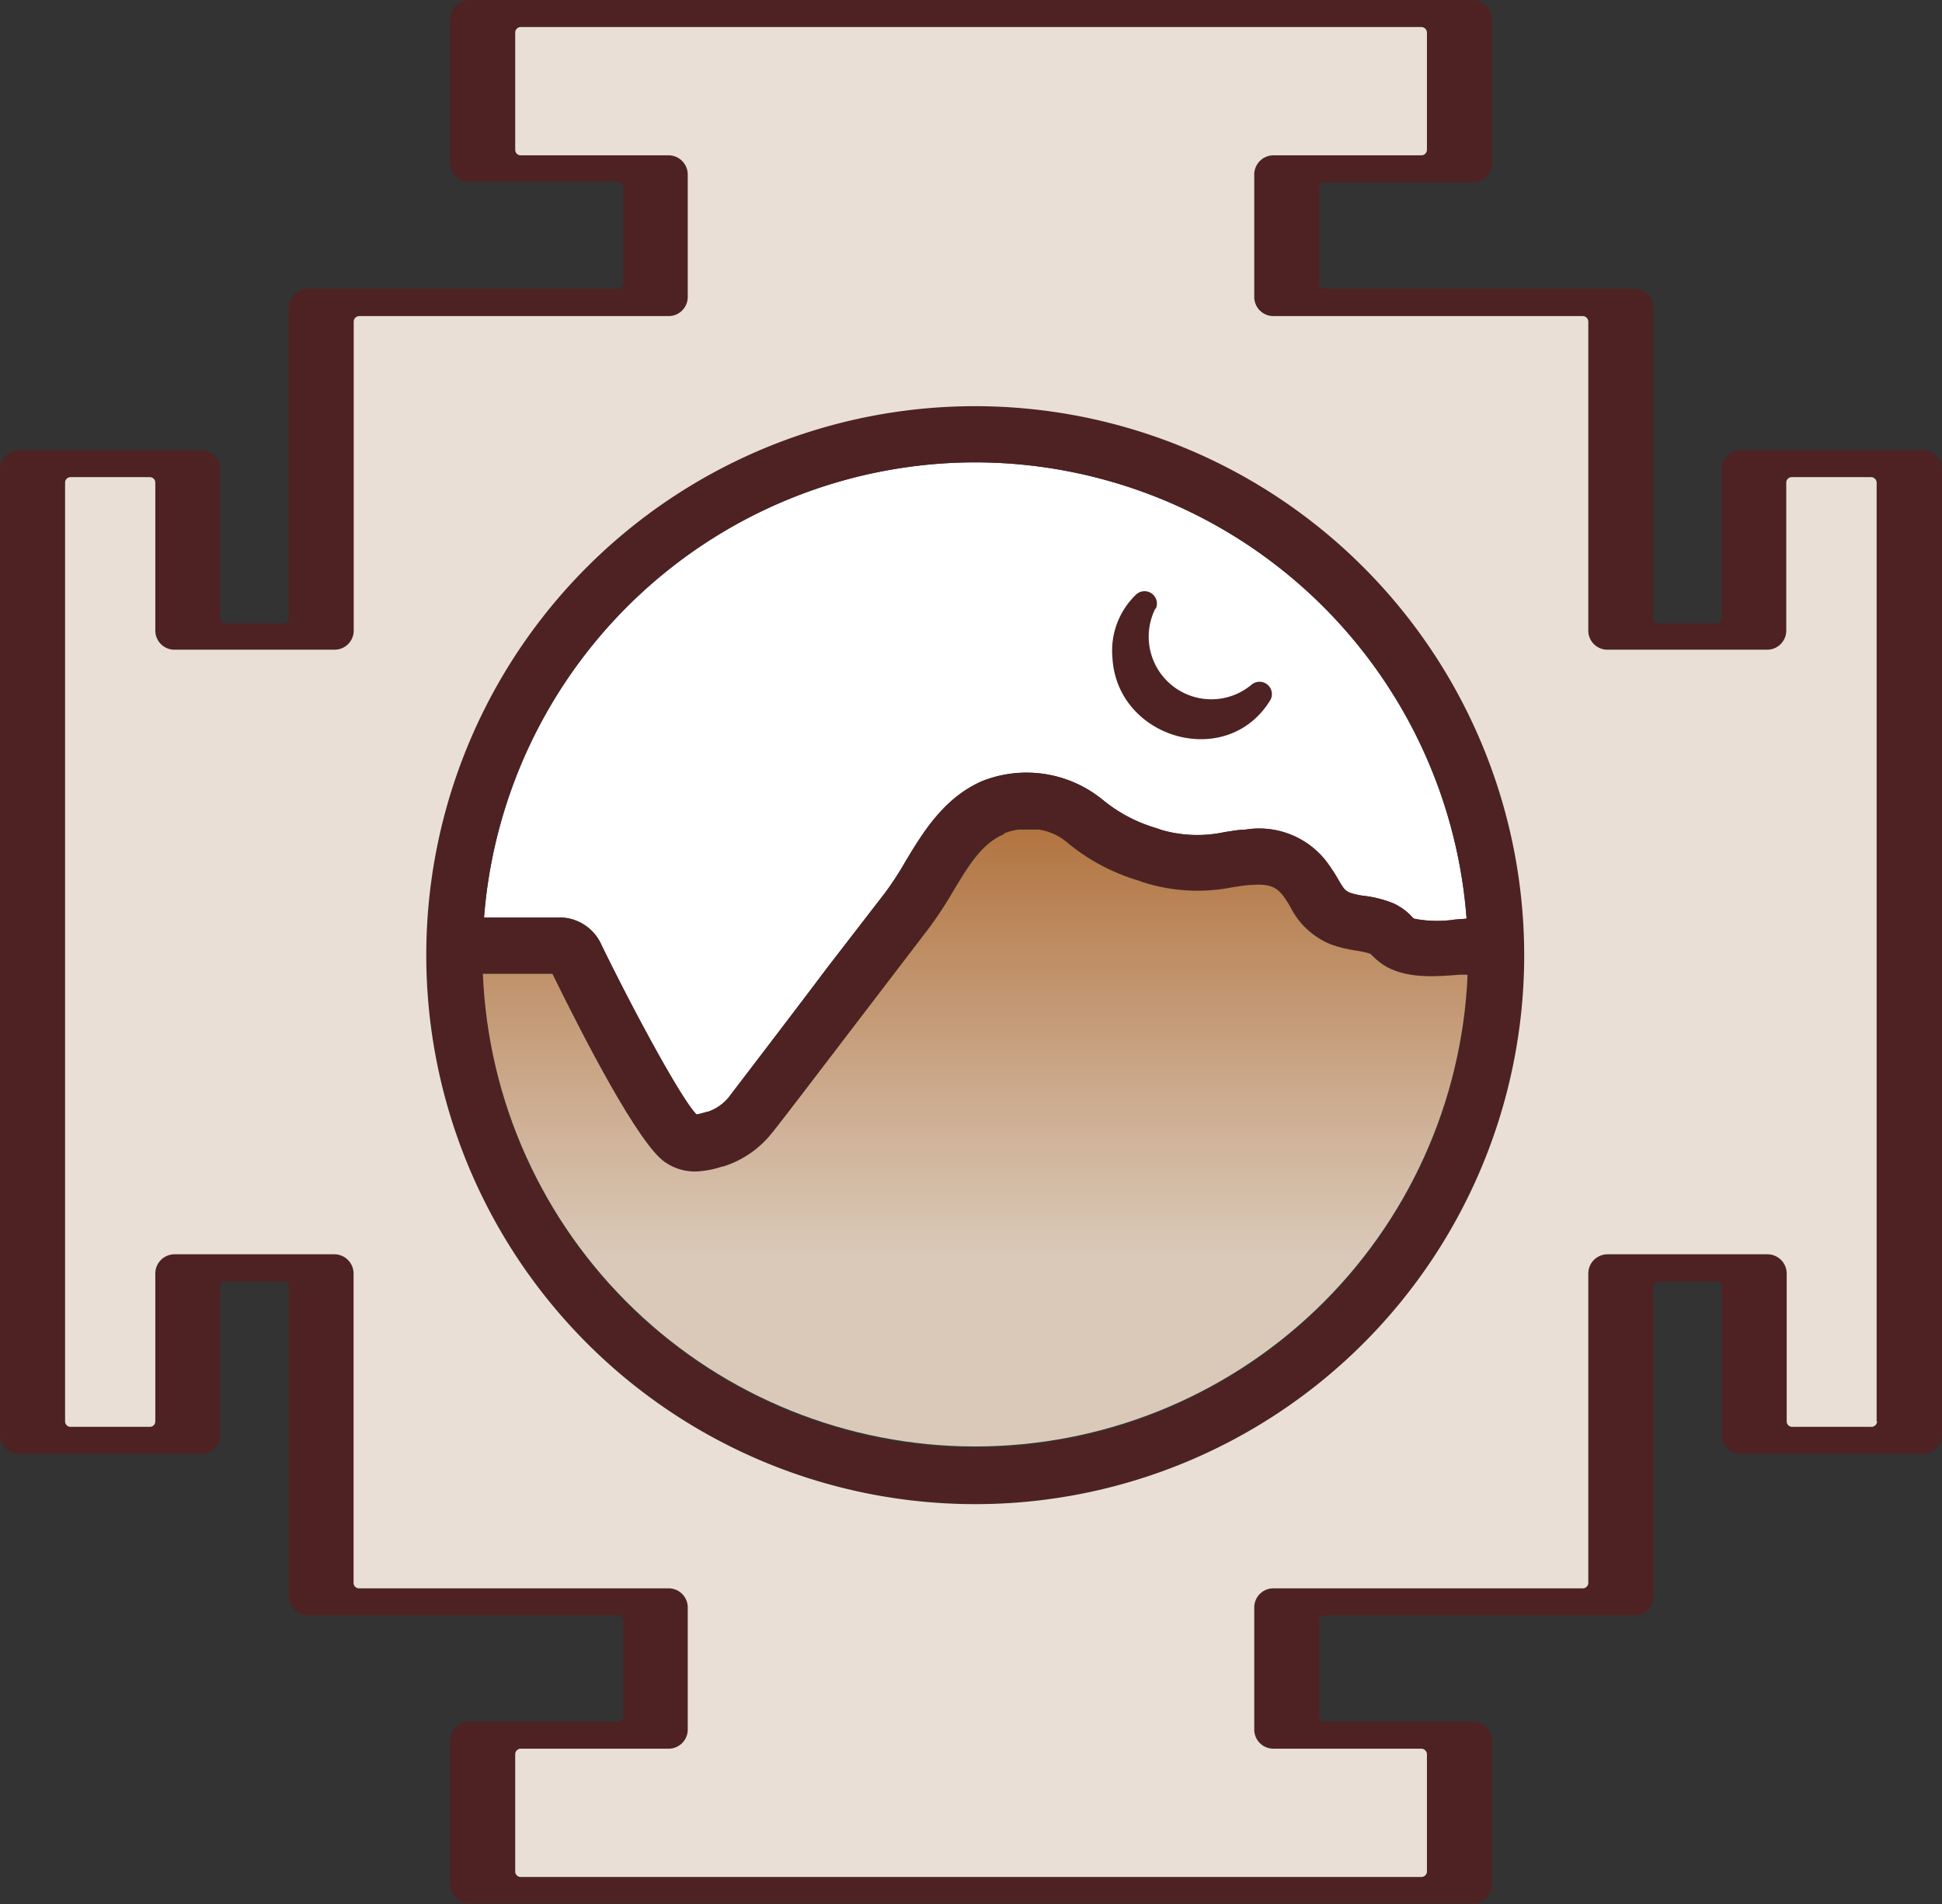
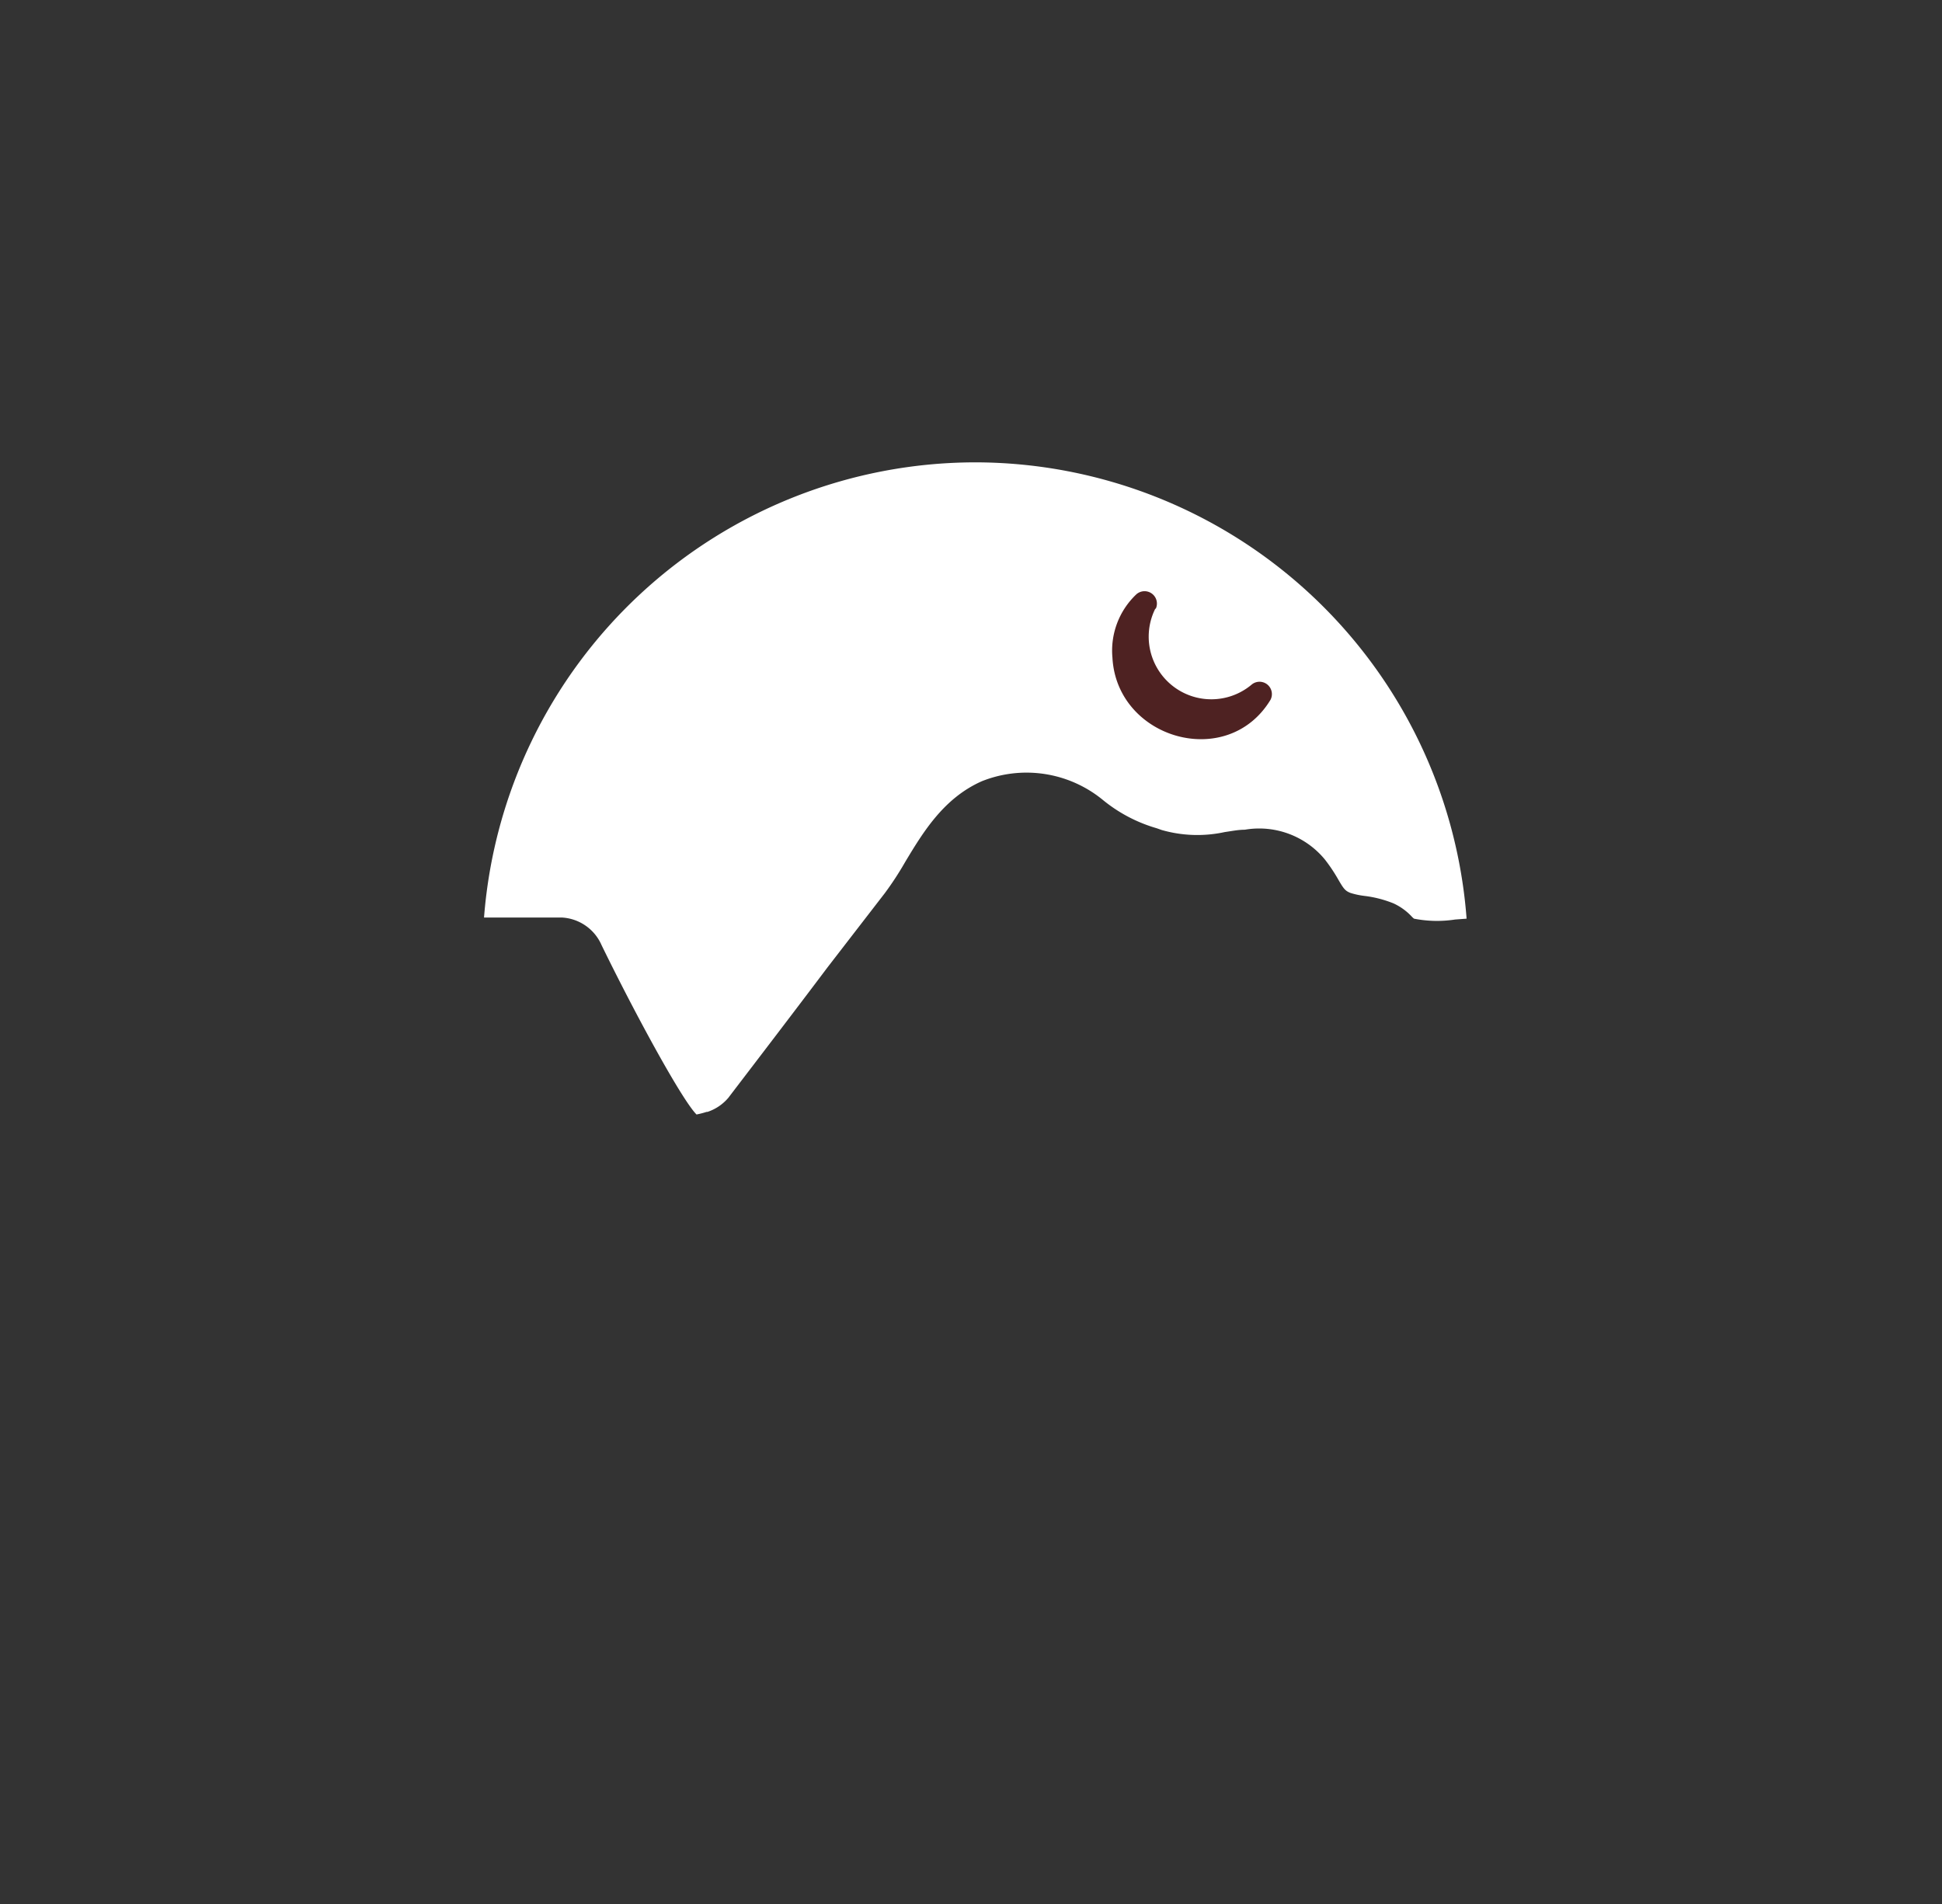
<svg xmlns="http://www.w3.org/2000/svg" viewBox="0 0 135.17 132.53">
  <rect x="0" y="0" width="135.17" height="132.53" fill="#333333" stroke="none" />
  <defs>
    <style>.cls-1{fill:none;}.cls-2{fill:#fff;}.cls-3{fill:#4e2222;}.cls-4{clip-path:url(#clip-path);}.cls-5{fill:url(#linear-gradient);}.cls-6{fill:#e9dfd6;}</style>
    <clipPath id="clip-path">
      <path class="cls-1" d="M69.89,58.06c-1.53.61-2.52,2.25-3.56,4a27.32,27.32,0,0,1-1.68,2.55l-3.93,5.14c-3.87,5.07-6.64,8.7-7,9.12a7,7,0,0,1-3.38,2.32l-.06,0a6.63,6.63,0,0,1-1.9.35,3.66,3.66,0,0,1-2.09-.65c-1.83-1.23-5.65-8.64-7.84-13.11H33.61a34.3,34.3,0,0,0,68.54.06l-.55,0c-1.57.13-3.53.29-5.06-.53a4.45,4.45,0,0,1-1-.77l-.17-.16a6.65,6.65,0,0,0-1-.22,8.47,8.47,0,0,1-1.74-.43,5.42,5.42,0,0,1-2.82-2.61,7.35,7.35,0,0,0-.56-.85c-.41-.5-.91-.79-2.17-.67-.43,0-.85.1-1.27.15a12.45,12.45,0,0,1-6.24-.34l-.33-.12a13.94,13.94,0,0,1-5.08-2.75,4,4,0,0,0-2.6-.85,4.57,4.57,0,0,0-1.69.32" />
    </clipPath>
    <linearGradient id="linear-gradient" x1="-206.5" y1="216.86" x2="-205.91" y2="216.86" gradientTransform="matrix(0, -73.94, -73.94, 0, 16102.78, -15168)" gradientUnits="userSpaceOnUse">
      <stop offset="0" stop-color="#dac9b9" />
      <stop offset="0.3" stop-color="#dac9b9" />
      <stop offset="0.51" stop-color="#cfb197" />
      <stop offset="0.97" stop-color="#b37643" />
      <stop offset="1" stop-color="#b1713c" />
    </linearGradient>
  </defs>
  <title>Asset 3@4x-9</title>
  <g id="Layer_2" data-name="Layer 2">
    <g id="Layer_1-2" data-name="Layer 1">
      <path class="cls-2" d="M67.88,32.18a34.34,34.34,0,0,1,34.2,31.76l-.8.06a8.28,8.28,0,0,1-2.86-.06,1.45,1.45,0,0,1-.18-.17A4.07,4.07,0,0,0,97,62.88,7.88,7.88,0,0,0,95,62.36a5.39,5.39,0,0,1-1-.21c-.38-.15-.48-.29-.89-1a11.54,11.54,0,0,0-.88-1.31,5.92,5.92,0,0,0-5.59-2.09c-.47,0-.93.1-1.38.16a9,9,0,0,1-4.4-.14l-.34-.12a10.53,10.53,0,0,1-3.79-2,8.38,8.38,0,0,0-8.38-1.28C65.69,55.54,64.25,57.92,63,60a21.88,21.88,0,0,1-1.41,2.16l-4,5.18C54.84,71,51,76,50.71,76.39a3.23,3.23,0,0,1-1.47,1l-.06,0a6.06,6.06,0,0,1-.7.18c-1-1-4.2-6.85-6.61-11.79l0,0a3.2,3.2,0,0,0-2.78-1.92H33.69A34.33,34.33,0,0,1,67.88,32.18" />
-       <path class="cls-3" d="M133.84,31.33H121.16a1.33,1.33,0,0,0-1.33,1.33V43a.38.38,0,0,1-.38.39h-4a.38.38,0,0,1-.38-.39V21.42a1.34,1.34,0,0,0-1.33-1.33H92.22a.38.38,0,0,1-.39-.39V13.08a.39.39,0,0,1,.39-.39h10.29a1.32,1.32,0,0,0,1.33-1.32v-10A1.32,1.32,0,0,0,102.51,0H32.66a1.32,1.32,0,0,0-1.33,1.33v10a1.32,1.32,0,0,0,1.33,1.32H43a.39.39,0,0,1,.38.39V19.7a.38.38,0,0,1-.38.39H21.42a1.34,1.34,0,0,0-1.33,1.33V43a.38.38,0,0,1-.38.39h-4a.38.38,0,0,1-.39-.39V32.66A1.32,1.32,0,0,0,14,31.33H1.33A1.32,1.32,0,0,0,0,32.66V99.87a1.33,1.33,0,0,0,1.33,1.33H14a1.33,1.33,0,0,0,1.33-1.33V89.57a.38.38,0,0,1,.39-.38h4a.38.38,0,0,1,.38.38V111.1a1.33,1.33,0,0,0,1.33,1.33H43a.38.38,0,0,1,.38.39v6.62a.38.38,0,0,1-.38.39H32.66a1.32,1.32,0,0,0-1.33,1.33v10a1.33,1.33,0,0,0,1.33,1.33h69.85a1.33,1.33,0,0,0,1.33-1.33v-10a1.32,1.32,0,0,0-1.33-1.33H92.22a.38.38,0,0,1-.39-.39v-6.62a.38.38,0,0,1,.39-.39h21.53a1.33,1.33,0,0,0,1.33-1.33V89.57a.38.38,0,0,1,.38-.38h4a.38.38,0,0,1,.38.38v10.3a1.34,1.34,0,0,0,1.33,1.33h12.68a1.33,1.33,0,0,0,1.33-1.33V32.66a1.32,1.32,0,0,0-1.33-1.33m-3.19,67.6a.4.4,0,0,1-.39.39h-5.52a.39.39,0,0,1-.38-.39V88.63A1.34,1.34,0,0,0,123,87.3H111.88a1.34,1.34,0,0,0-1.33,1.33v21.53a.38.38,0,0,1-.38.39H88.63a1.33,1.33,0,0,0-1.33,1.33v8.5a1.33,1.33,0,0,0,1.33,1.33h10.3a.4.4,0,0,1,.39.39v8.16a.39.39,0,0,1-.39.38H36.24a.38.38,0,0,1-.38-.38V122.1a.39.39,0,0,1,.38-.39h10.3a1.33,1.33,0,0,0,1.33-1.33v-8.5a1.33,1.33,0,0,0-1.33-1.33H25a.38.38,0,0,1-.39-.39V88.63a1.34,1.34,0,0,0-1.33-1.33H12.14a1.34,1.34,0,0,0-1.33,1.33v10.3a.39.39,0,0,1-.38.39H4.91a.39.39,0,0,1-.38-.39V33.6a.38.38,0,0,1,.38-.39h5.52a.38.38,0,0,1,.38.39V43.89a1.33,1.33,0,0,0,1.33,1.33H23.29a1.33,1.33,0,0,0,1.33-1.33V22.36A.39.39,0,0,1,25,22H46.54a1.33,1.33,0,0,0,1.33-1.32V12.14a1.34,1.34,0,0,0-1.33-1.33H36.24a.38.38,0,0,1-.38-.38V2.27a.39.39,0,0,1,.38-.39H98.93a.4.4,0,0,1,.39.39v8.16a.39.39,0,0,1-.39.38H88.63a1.34,1.34,0,0,0-1.33,1.33v8.51A1.33,1.33,0,0,0,88.63,22h21.54a.39.39,0,0,1,.38.39V43.89a1.33,1.33,0,0,0,1.33,1.33H123a1.33,1.33,0,0,0,1.33-1.33V33.6a.38.38,0,0,1,.38-.39h5.52a.39.39,0,0,1,.39.39V98.93Z" />
-       <path class="cls-3" d="M67.88,28.27a38.21,38.21,0,1,0,38.21,38.21A38.24,38.24,0,0,0,67.88,28.27m0,3.91a34.34,34.34,0,0,1,34.2,31.76l-.8.06a8.28,8.28,0,0,1-2.86-.06,1.45,1.45,0,0,1-.18-.17A4.07,4.07,0,0,0,97,62.88,7.88,7.88,0,0,0,95,62.36a5.39,5.39,0,0,1-1-.21c-.38-.15-.48-.29-.89-1a11.54,11.54,0,0,0-.88-1.31,5.92,5.92,0,0,0-5.59-2.09c-.47,0-.93.1-1.38.16a9,9,0,0,1-4.4-.14l-.34-.12a10.53,10.53,0,0,1-3.79-2,8.38,8.38,0,0,0-8.38-1.28C65.69,55.54,64.25,57.92,63,60a21.88,21.88,0,0,1-1.41,2.16l-4,5.18C54.84,71,51,76,50.71,76.39a3.23,3.23,0,0,1-1.47,1l-.06,0a6.06,6.06,0,0,1-.7.18c-1-1-4.2-6.85-6.61-11.79l0,0a3.2,3.2,0,0,0-2.78-1.92H33.69A34.33,34.33,0,0,1,67.88,32.18m0,68.6a34.34,34.34,0,0,1-34.27-33h4.86c2.19,4.47,6,11.88,7.84,13.11a3.66,3.66,0,0,0,2.09.65,6.63,6.63,0,0,0,1.9-.35l.06,0a7,7,0,0,0,3.38-2.32c.34-.42,3.11-4,7-9.12l3.93-5.14A27.32,27.32,0,0,0,66.33,62c1-1.73,2-3.37,3.56-4a4.46,4.46,0,0,1,4.29.53,13.94,13.94,0,0,0,5.08,2.75l.33.12a12.45,12.45,0,0,0,6.24.34c.42,0,.84-.11,1.27-.15,1.26-.12,1.76.17,2.17.67a7.35,7.35,0,0,1,.56.85,5.42,5.42,0,0,0,2.82,2.61,8.47,8.47,0,0,0,1.74.43,6.65,6.65,0,0,1,1,.22l.17.16a4.18,4.18,0,0,0,1,.77c1.53.82,3.49.66,5.06.53l.55,0a34.34,34.34,0,0,1-34.27,32.94" />
      <path class="cls-3" d="M80.41,42.37a4.36,4.36,0,0,0,6.72,5.27.86.86,0,0,1,1.3,1.07c-3,4.95-10.69,2.72-11-2.93a5.39,5.39,0,0,1,1.67-4.42.86.86,0,0,1,1.35,1" />
      <g class="cls-4">
-         <rect class="cls-5" x="33.61" y="57.74" width="68.53" height="43.03" />
-       </g>
-       <path class="cls-6" d="M130.65,98.93a.39.39,0,0,1-.39.38h-5.52a.38.38,0,0,1-.38-.38V88.63A1.34,1.34,0,0,0,123,87.3H111.88a1.34,1.34,0,0,0-1.33,1.33v21.53a.38.38,0,0,1-.38.39H88.63a1.33,1.33,0,0,0-1.33,1.33v8.5a1.33,1.33,0,0,0,1.33,1.33h10.3a.4.4,0,0,1,.39.39v8.16a.39.39,0,0,1-.39.38H36.24a.38.38,0,0,1-.38-.38V122.1a.39.39,0,0,1,.38-.39h10.3a1.33,1.33,0,0,0,1.33-1.33v-8.5a1.33,1.33,0,0,0-1.33-1.33H25a.38.38,0,0,1-.39-.39V88.63a1.34,1.34,0,0,0-1.33-1.33H12.14a1.34,1.34,0,0,0-1.33,1.33v10.3a.38.38,0,0,1-.38.38H4.91a.38.38,0,0,1-.38-.38V33.6a.38.38,0,0,1,.38-.39h5.52a.38.38,0,0,1,.38.39V43.89a1.33,1.33,0,0,0,1.33,1.33H23.29a1.33,1.33,0,0,0,1.33-1.33V22.36A.39.39,0,0,1,25,22H46.54a1.33,1.33,0,0,0,1.33-1.32V12.14a1.34,1.34,0,0,0-1.33-1.33H36.24a.38.38,0,0,1-.38-.38V2.27a.39.39,0,0,1,.38-.39H98.93a.4.4,0,0,1,.39.39v8.16a.39.39,0,0,1-.39.38H88.63a1.34,1.34,0,0,0-1.33,1.33v8.51A1.33,1.33,0,0,0,88.63,22h21.54a.39.39,0,0,1,.38.39V43.89a1.33,1.33,0,0,0,1.33,1.33H123a1.33,1.33,0,0,0,1.33-1.33V33.6a.38.38,0,0,1,.38-.39h5.52a.39.39,0,0,1,.39.39V98.93ZM67.88,28.27a38.21,38.21,0,1,0,38.21,38.21A38.24,38.24,0,0,0,67.88,28.27" />
+         </g>
    </g>
  </g>
</svg>